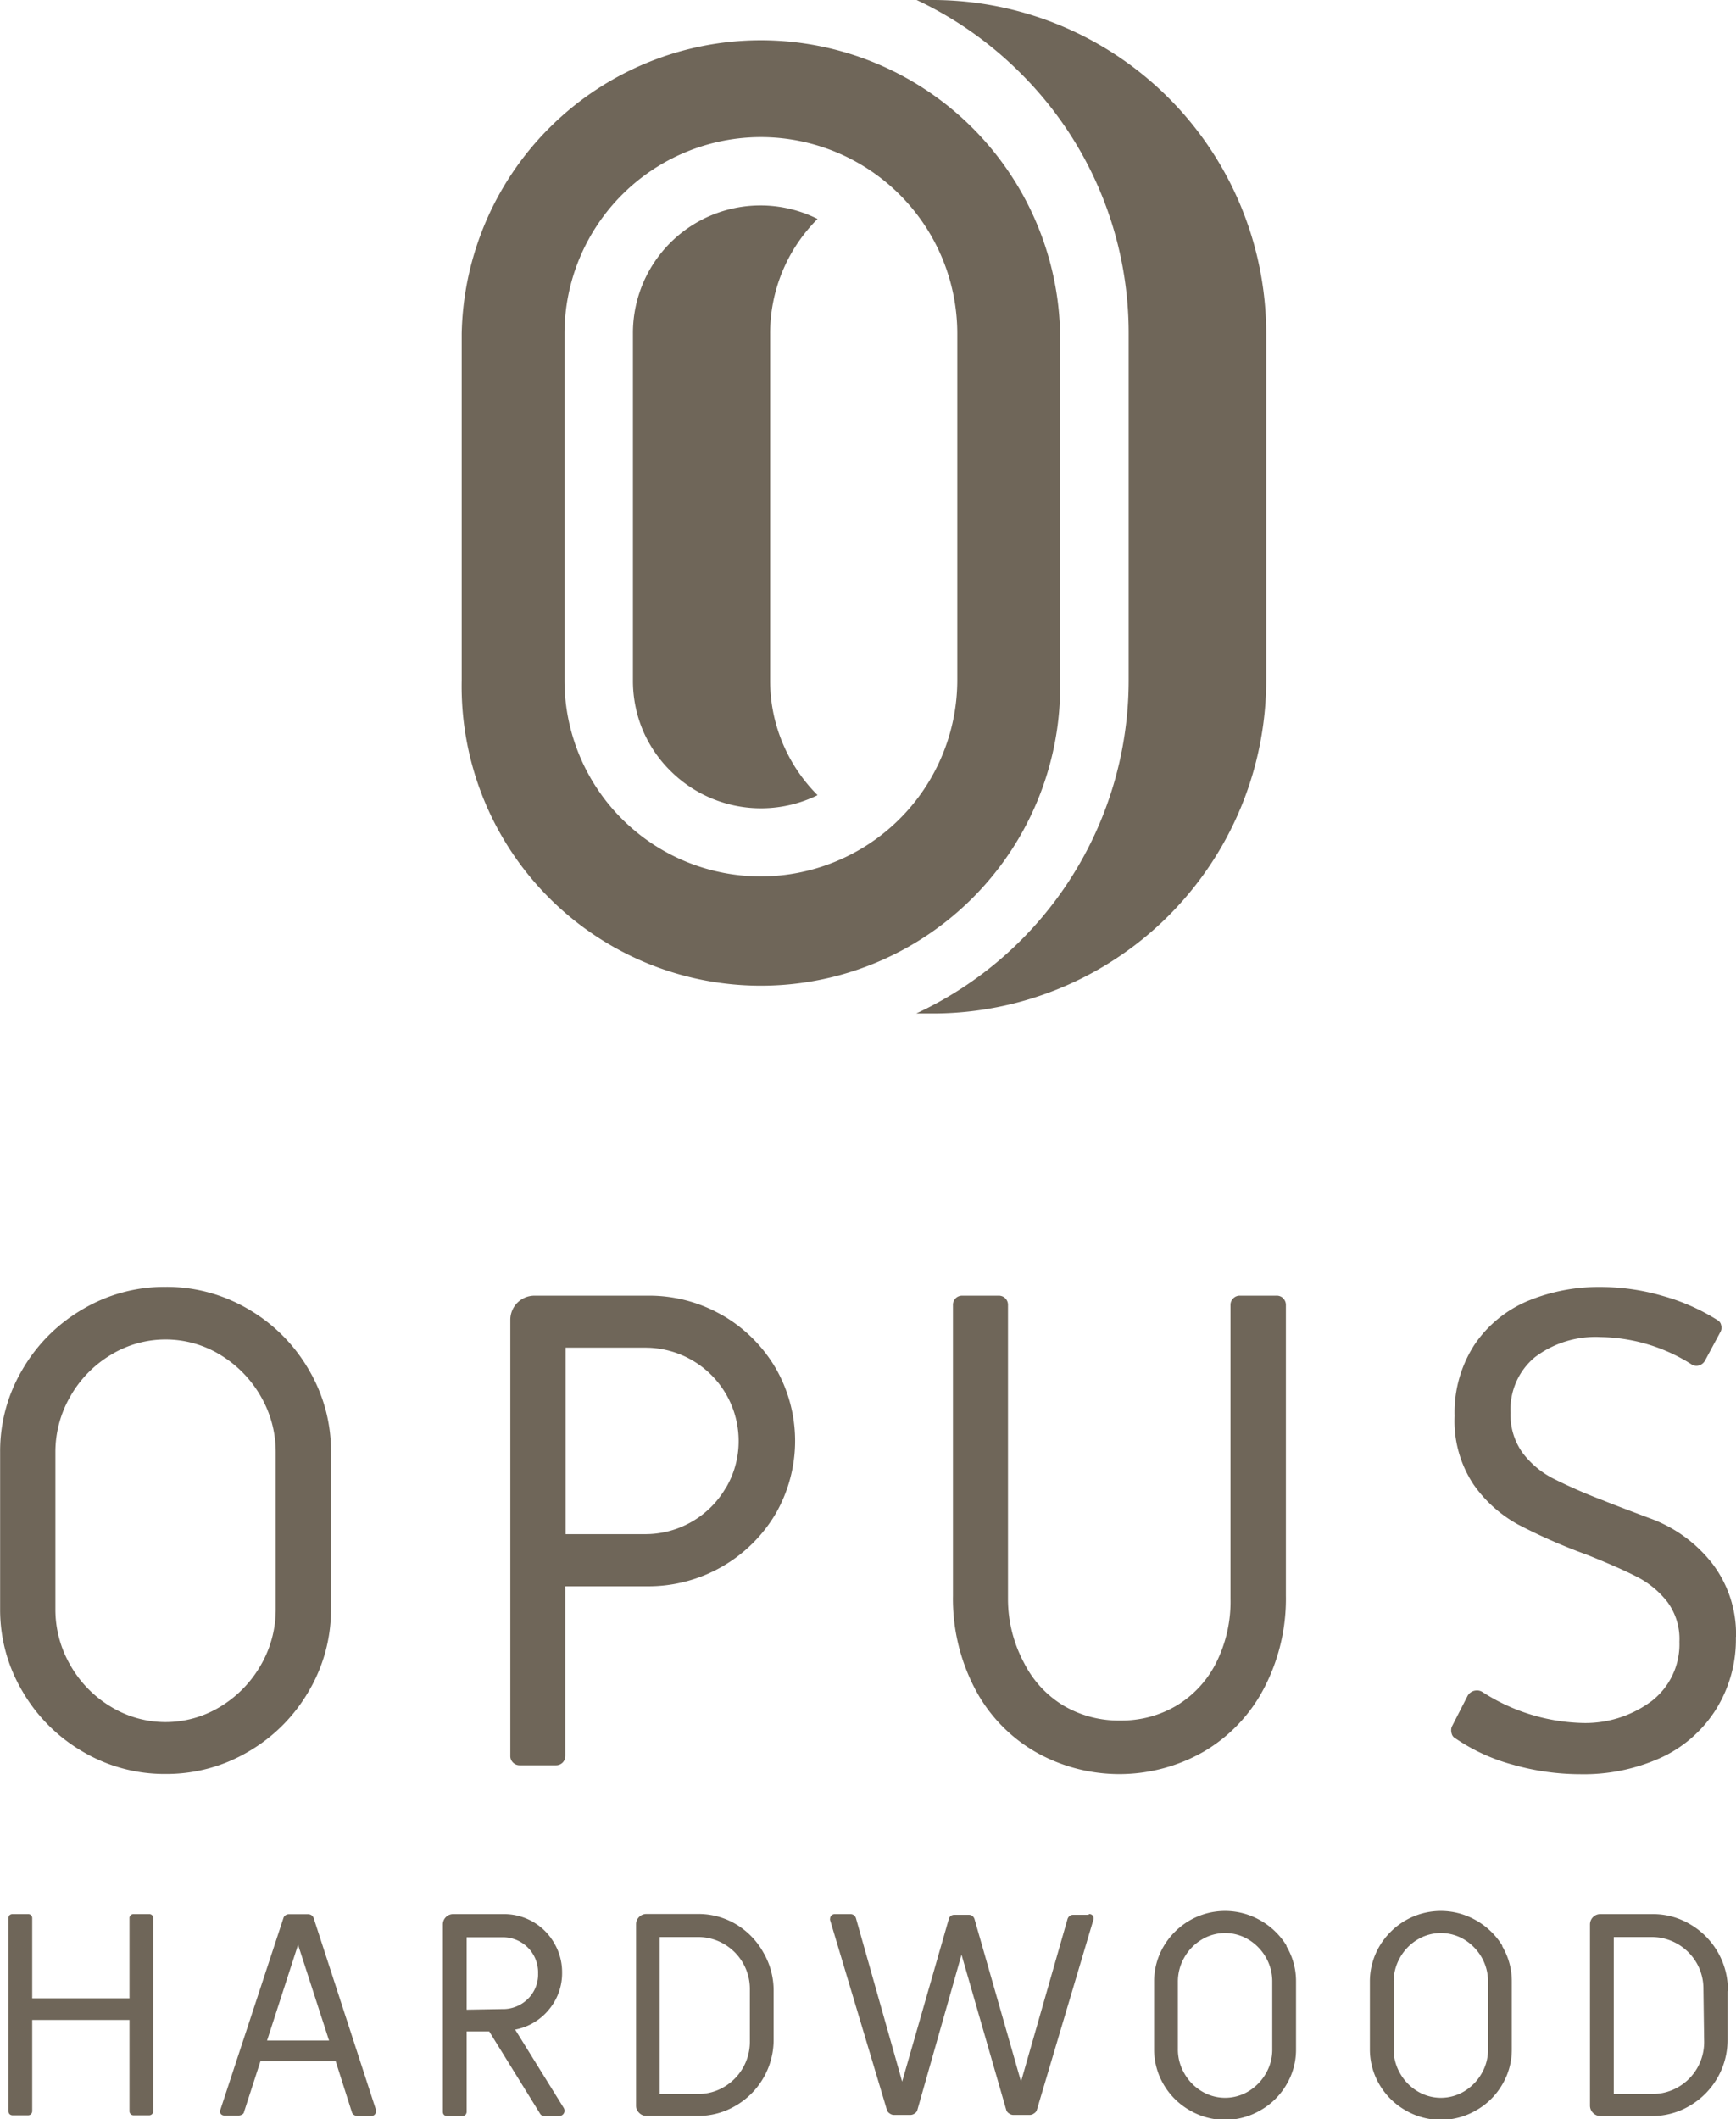
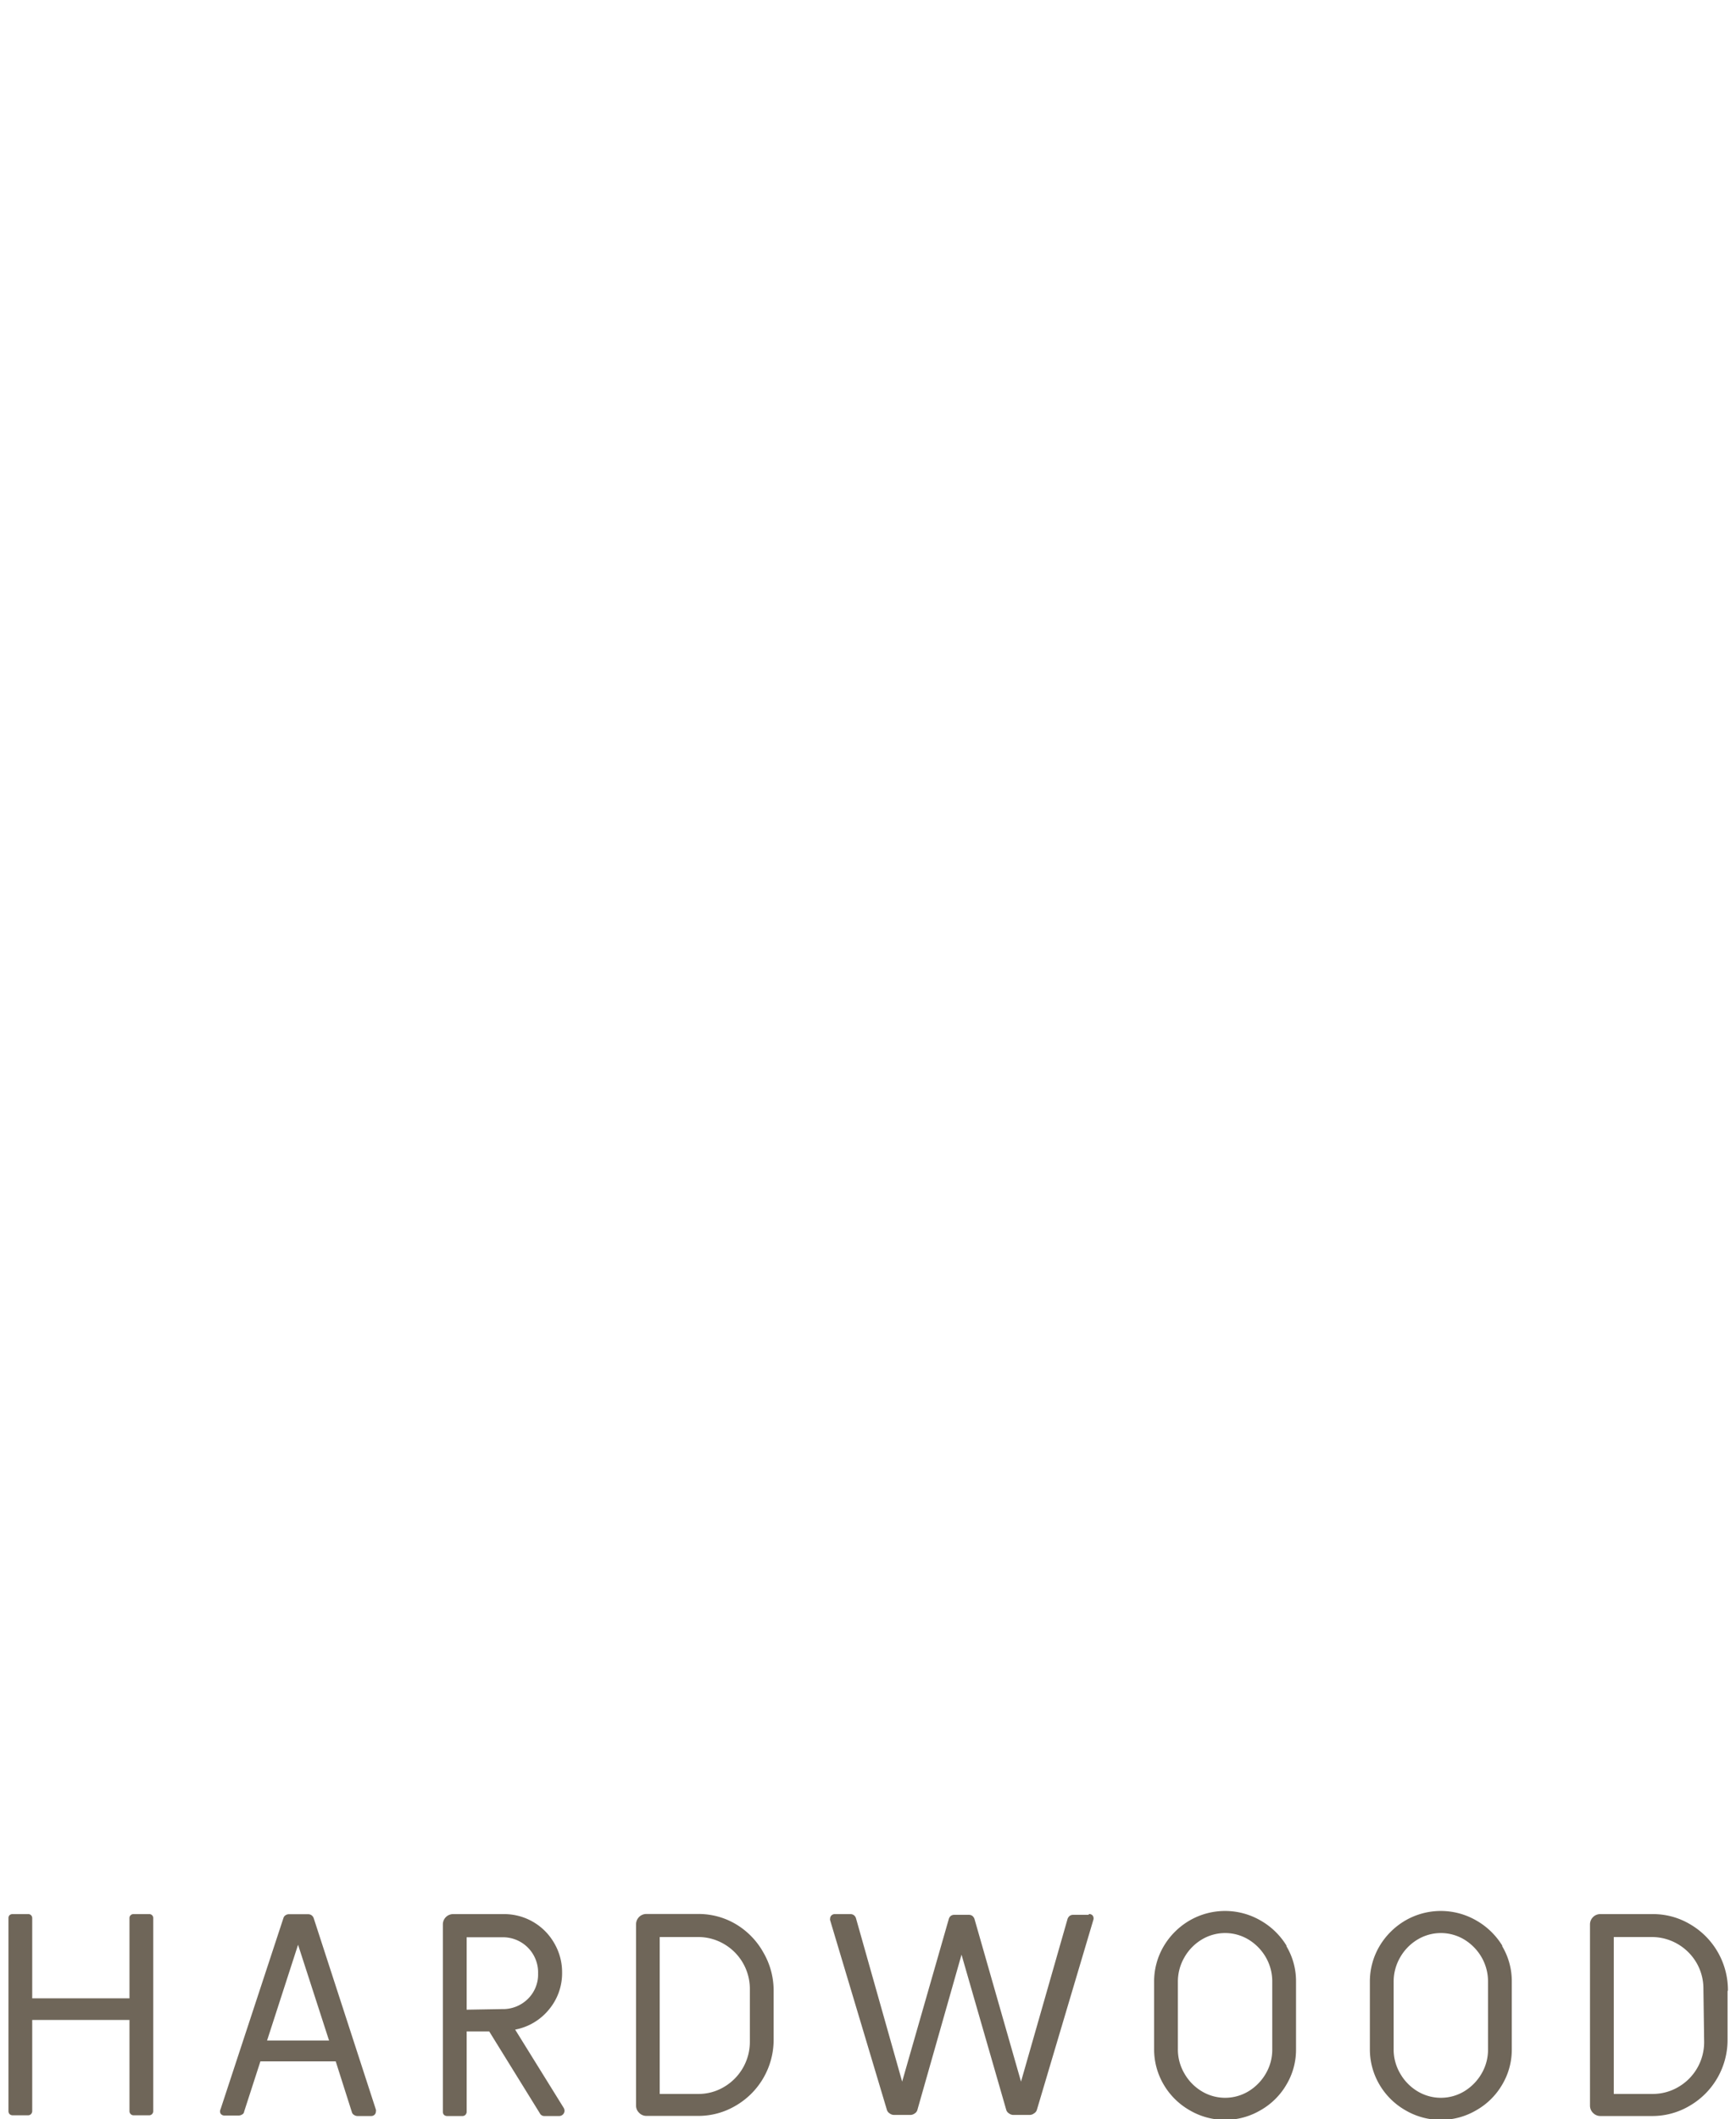
<svg xmlns="http://www.w3.org/2000/svg" id="a77c858f-c777-4cbd-80a5-67f52f2933ab" data-name="full-rgb" viewBox="0 0 143.86 175.57" width="143.86" height="175.57">
  <defs>
    <style>.a384e95a-e11e-45d1-9ffc-ee4a4210e9b6,.e6bb5f47-5bb2-4b23-86b2-25d59b511af7{fill:#6f6659;}.a384e95a-e11e-45d1-9ffc-ee4a4210e9b6{fill-rule:evenodd;}</style>
  </defs>
  <title>opus-logo-vertical-v01</title>
  <path id="a67e2dbe-fac3-4ee1-8f4b-02a5dfac2a23" data-name="fullLogo" class="e6bb5f47-5bb2-4b23-86b2-25d59b511af7" d="M12.67,158.89a.31.31,0,0,1,.1.24v16a.33.33,0,0,1-.1.24.33.33,0,0,1-.24.1H11.14a.33.33,0,0,1-.24-.1.33.33,0,0,1-.1-.24v-7.56H2.74v7.56a.37.37,0,0,1-.1.24.33.33,0,0,1-.24.1H1.1a.37.37,0,0,1-.24-.1.36.36,0,0,1-.09-.24v-16a.34.34,0,0,1,.09-.24.36.36,0,0,1,.24-.09H2.4a.32.32,0,0,1,.24.09.35.35,0,0,1,.1.24v6.65H10.8v-6.65a.31.31,0,0,1,.1-.24.32.32,0,0,1,.24-.09h1.29A.32.32,0,0,1,12.67,158.89ZM31.22,175a.32.32,0,0,1,0,.16.36.36,0,0,1-.11.26.38.38,0,0,1-.28.11H29.69a.49.49,0,0,1-.28-.09.38.38,0,0,1-.18-.23L27.89,171H21.65l-1.35,4.17a.3.3,0,0,1-.16.23.57.57,0,0,1-.29.09H18.67a.38.38,0,0,1-.32-.16.4.4,0,0,1,0-.37l5.21-15.84a.41.41,0,0,1,.18-.23.48.48,0,0,1,.28-.08h1.58a.48.48,0,0,1,.28.08.52.52,0,0,1,.18.23Zm-3.88-5.72-2.57-7.94-2.57,7.94Zm19.44,5.57a.48.48,0,0,1,.07.24.42.42,0,0,1-.13.31.44.44,0,0,1-.33.13H45.17a.4.4,0,0,1-.36-.22l-4.2-6.79H38.74v6.67a.37.37,0,0,1-.1.24.33.33,0,0,1-.24.1H37.1a.37.37,0,0,1-.24-.1.36.36,0,0,1-.09-.24V159.66a.85.85,0,0,1,.86-.86h4.18A4.78,4.78,0,0,1,46,161.21a4.76,4.76,0,0,1,.65,2.43,4.69,4.69,0,0,1-1.1,3.08,4.74,4.74,0,0,1-2.79,1.65Zm-5.12-8.18a2.93,2.93,0,0,0,2.15-.84,2.83,2.83,0,0,0,.85-2.11,2.91,2.91,0,0,0-3-3H38.74v6ZM63.34,162a6.25,6.25,0,0,1,.84,3.18v4a6.31,6.31,0,0,1-3.12,5.48,6.06,6.06,0,0,1-3.15.86H53.64a.83.83,0,0,1-.61-.26.81.81,0,0,1-.25-.61v-15a.85.85,0,0,1,.86-.86h4.27a6.05,6.05,0,0,1,3.15.85A6.29,6.29,0,0,1,63.34,162Zm-1.13,3a4.3,4.3,0,0,0-2.14-3.72,4.21,4.21,0,0,0-2.16-.58H54.74v13h3.17a4.11,4.11,0,0,0,2.16-.58,4.33,4.33,0,0,0,2.14-3.74Zm28.08-6.14H89a.48.48,0,0,0-.29.09.59.59,0,0,0-.17.24l-3.86,13.49-3.86-13.49a.59.59,0,0,0-.17-.24.48.48,0,0,0-.29-.09H79.15a.48.48,0,0,0-.29.09.49.49,0,0,0-.16.24l-3.87,13.49L71,159.13a.51.51,0,0,0-.17-.24.48.48,0,0,0-.29-.09H69.26a.4.4,0,0,0-.28.1.38.38,0,0,0-.12.28.22.22,0,0,0,0,.12L73.56,175a.51.51,0,0,0,.23.31.6.6,0,0,0,.37.13H75.5a.62.62,0,0,0,.38-.13.49.49,0,0,0,.22-.31l3.65-12.84L83.45,175a.51.51,0,0,0,.23.31.6.6,0,0,0,.37.13h1.34a.6.6,0,0,0,.37-.13A.51.51,0,0,0,86,175l4.68-15.74a.4.4,0,0,0-.07-.35A.37.37,0,0,0,90.29,158.8Zm16.39,2.61a5.65,5.65,0,0,1,.79,2.93v5.59a5.65,5.65,0,0,1-.79,2.93,5.78,5.78,0,0,1-2.15,2.13,5.8,5.8,0,0,1-5.88,0,5.86,5.86,0,0,1-2.15-2.13,5.75,5.75,0,0,1-.79-2.93v-5.59a5.75,5.75,0,0,1,.79-2.93,6,6,0,0,1,2.15-2.14,5.87,5.87,0,0,1,5.88,0A6,6,0,0,1,106.68,161.41Zm-1.18,2.93a4,4,0,0,0-.52-2,4.14,4.14,0,0,0-1.43-1.48,3.75,3.75,0,0,0-3.91,0,4.06,4.06,0,0,0-1.43,1.48,4,4,0,0,0-.53,2v5.59a3.92,3.92,0,0,0,.53,2,4.06,4.06,0,0,0,1.43,1.48,3.75,3.75,0,0,0,3.91,0,4.14,4.14,0,0,0,1.43-1.48,3.91,3.91,0,0,0,.52-2Zm19.06-2.93a5.65,5.65,0,0,1,.79,2.93v5.59a5.65,5.65,0,0,1-.79,2.93,5.78,5.78,0,0,1-2.15,2.13,5.8,5.8,0,0,1-5.88,0,5.86,5.86,0,0,1-2.15-2.13,5.75,5.75,0,0,1-.79-2.93v-5.59a5.75,5.75,0,0,1,.79-2.93,6,6,0,0,1,2.15-2.14,5.87,5.87,0,0,1,5.88,0A6,6,0,0,1,124.56,161.41Zm-1.18,2.93a4,4,0,0,0-.52-2,4.14,4.14,0,0,0-1.43-1.48,3.75,3.75,0,0,0-3.91,0,4.06,4.06,0,0,0-1.43,1.48,4,4,0,0,0-.53,2v5.59a3.92,3.92,0,0,0,.53,2,4.06,4.06,0,0,0,1.43,1.48,3.75,3.75,0,0,0,3.91,0,4.14,4.14,0,0,0,1.43-1.48,3.91,3.91,0,0,0,.52-2Zm19.85.79v4a6.31,6.31,0,0,1-3.12,5.48,6.05,6.05,0,0,1-3.14.86H132.7a.85.85,0,0,1-.62-.26.85.85,0,0,1-.25-.61v-15a.86.86,0,0,1,.25-.61.84.84,0,0,1,.62-.25H137a6,6,0,0,1,3.14.85,6.31,6.31,0,0,1,3.12,5.48Zm-2-.19a4.25,4.25,0,0,0-.57-2.16,4.32,4.32,0,0,0-1.56-1.56,4.26,4.26,0,0,0-2.16-.58H133.8v13H137a4.17,4.17,0,0,0,2.16-.58,4.29,4.29,0,0,0,2.13-3.74Z" transform="translate(-0.07 -0.21)" />
-   <path id="ef7e7a95-7c4b-4279-8f3d-9b76493960b3" data-name="fullLogo" class="e6bb5f47-5bb2-4b23-86b2-25d59b511af7" d="M20.65,108.68a13.3,13.3,0,0,0-6.86-1.85,13.28,13.28,0,0,0-6.86,1.85,13.75,13.75,0,0,0-5,5,13.24,13.24,0,0,0-1.85,6.83v13a13.24,13.24,0,0,0,1.85,6.83,13.75,13.75,0,0,0,5,5,13.28,13.28,0,0,0,6.86,1.85,13.3,13.3,0,0,0,6.86-1.85,13.75,13.75,0,0,0,5-5,13.24,13.24,0,0,0,1.85-6.83v-13a13.24,13.24,0,0,0-1.85-6.83A13.75,13.75,0,0,0,20.65,108.68Zm2.27,24.86a9.19,9.19,0,0,1-1.23,4.62,9.58,9.58,0,0,1-3.34,3.44,8.7,8.7,0,0,1-9.12,0,9.42,9.42,0,0,1-3.34-3.44,9.19,9.19,0,0,1-1.23-4.62v-13a9.19,9.19,0,0,1,1.23-4.62,9.42,9.42,0,0,1,3.34-3.44,8.7,8.7,0,0,1,9.12,0,9.58,9.58,0,0,1,3.34,3.44,9.19,9.19,0,0,1,1.23,4.62Zm37-24.36a12.09,12.09,0,0,0-6.16-1.62H44.36a2,2,0,0,0-2,2v36.12a.75.75,0,0,0,.22.56.77.77,0,0,0,.56.23h3a.77.77,0,0,0,.56-.23.79.79,0,0,0,.22-.56V131.64h6.83a12.25,12.25,0,0,0,10.59-6,12.09,12.09,0,0,0,0-12.09A12.14,12.14,0,0,0,59.93,109.18Zm.31,14.28a7.71,7.71,0,0,1-6.75,3.86H46.94V111.87h6.55a7.73,7.73,0,0,1,7.79,7.73A7.58,7.58,0,0,1,60.24,123.46Zm46.17-15.68a.75.75,0,0,1,.23.56v24.08a16,16,0,0,1-1.83,7.7,13.08,13.08,0,0,1-5,5.23,14.05,14.05,0,0,1-13.94,0,13,13,0,0,1-5-5.23,16.07,16.07,0,0,1-1.82-7.7V108.34a.75.75,0,0,1,.22-.56.76.76,0,0,1,.56-.22h3a.76.76,0,0,1,.56.22.75.75,0,0,1,.22.56V132.7A11.19,11.19,0,0,0,84.94,138a8.67,8.67,0,0,0,3.27,3.53,9,9,0,0,0,4.71,1.23,8.92,8.92,0,0,0,4.64-1.23,8.69,8.69,0,0,0,3.28-3.53,11.31,11.31,0,0,0,1.2-5.32V108.34a.75.75,0,0,1,.23-.56.75.75,0,0,1,.56-.22h3A.75.75,0,0,1,106.41,107.78Zm37.52,28.06a10.93,10.93,0,0,1-1.65,6,10.65,10.65,0,0,1-4.56,4,15.44,15.44,0,0,1-6.67,1.37,20.46,20.46,0,0,1-5.57-.78,15.65,15.65,0,0,1-4.79-2.19.6.6,0,0,1-.31-.39.9.9,0,0,1,0-.56l1.29-2.52a.87.87,0,0,1,.78-.5.83.83,0,0,1,.45.11,16,16,0,0,0,8.18,2.58,9.19,9.19,0,0,0,5.88-1.82,5.94,5.94,0,0,0,2.29-4.9,5.16,5.16,0,0,0-1-3.31,7.56,7.56,0,0,0-2.51-2.07q-1.51-.78-4.2-1.85a46.91,46.91,0,0,1-5.66-2.49,10.89,10.89,0,0,1-3.7-3.33,9.52,9.52,0,0,1-1.56-5.66,10.32,10.32,0,0,1,1.65-5.91,10,10,0,0,1,4.39-3.61,15.29,15.29,0,0,1,6-1.17,18.49,18.49,0,0,1,5.24.75,17.12,17.12,0,0,1,4.51,2,.6.6,0,0,1,.3.42.73.73,0,0,1-.08.59l-1.23,2.29a.87.87,0,0,1-.51.45.75.75,0,0,1-.67-.11,14.46,14.46,0,0,0-7.5-2.24,8.32,8.32,0,0,0-5.46,1.68,5.61,5.61,0,0,0-2,4.59,5.34,5.34,0,0,0,1,3.33,7.44,7.44,0,0,0,2.49,2.1,42.93,42.93,0,0,0,4.23,1.85c.34.15,1.6.63,3.78,1.45a11.54,11.54,0,0,1,5.21,3.76A9.62,9.62,0,0,1,143.93,135.84Z" transform="translate(-0.07 -0.21)" />
-   <path id="eaca9157-5bc1-409f-b4b5-d67ea56489fc" data-name="fullLogo" class="a384e95a-e11e-45d1-9ffc-ee4a4210e9b6" d="M84.67,6.3A30.35,30.35,0,0,1,93.6,27.85V56.58A30.45,30.45,0,0,1,76,84.18q.64,0,1.29,0A27.64,27.64,0,0,0,105,56.58V27.85A27.66,27.66,0,0,0,77.32.21q-.64,0-1.29,0A30.6,30.6,0,0,1,84.67,6.3Zm3.25,21.55V56.58a24.8,24.8,0,1,1-49.59,0V27.85a24.8,24.8,0,0,1,49.59,0ZM63.13,11.57A16.29,16.29,0,0,1,79.4,27.85V56.58a16.27,16.27,0,0,1-10.06,15A16.26,16.26,0,0,1,48.09,62.8a16.21,16.21,0,0,1-1.24-6.22V27.85A16.29,16.29,0,0,1,63.13,11.57Zm.76,16.28a13.39,13.39,0,0,1,3.93-9.5h0a10.57,10.57,0,0,0-15.3,9.51V56.58a10.61,10.61,0,0,0,.79,4.06,10.48,10.48,0,0,0,2.31,3.43,10.63,10.63,0,0,0,11.56,2.31c.22-.09.43-.18.64-.29h0a13.39,13.39,0,0,1-3.93-9.5Z" transform="translate(-0.07 -0.21)" />
</svg>